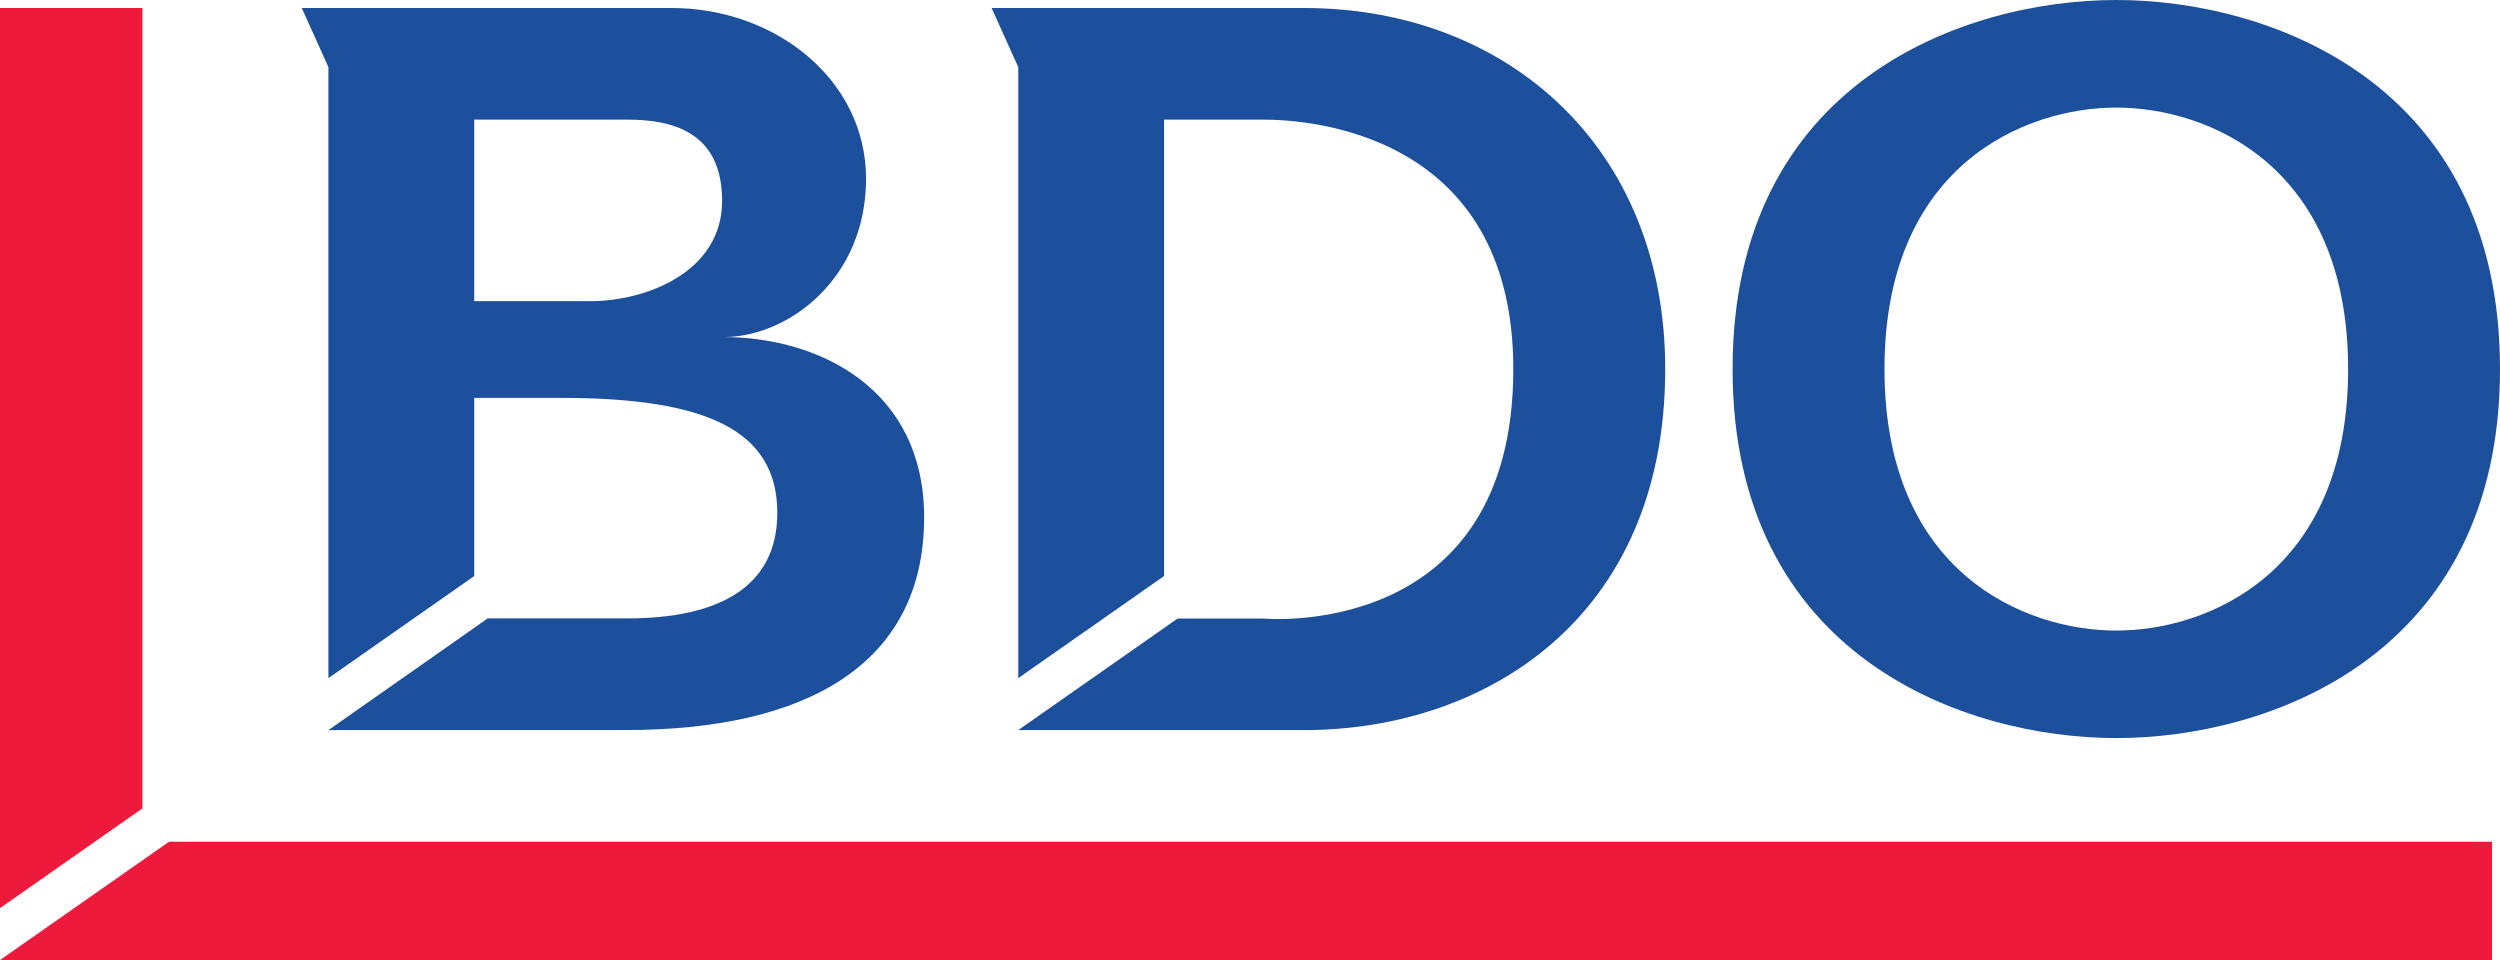
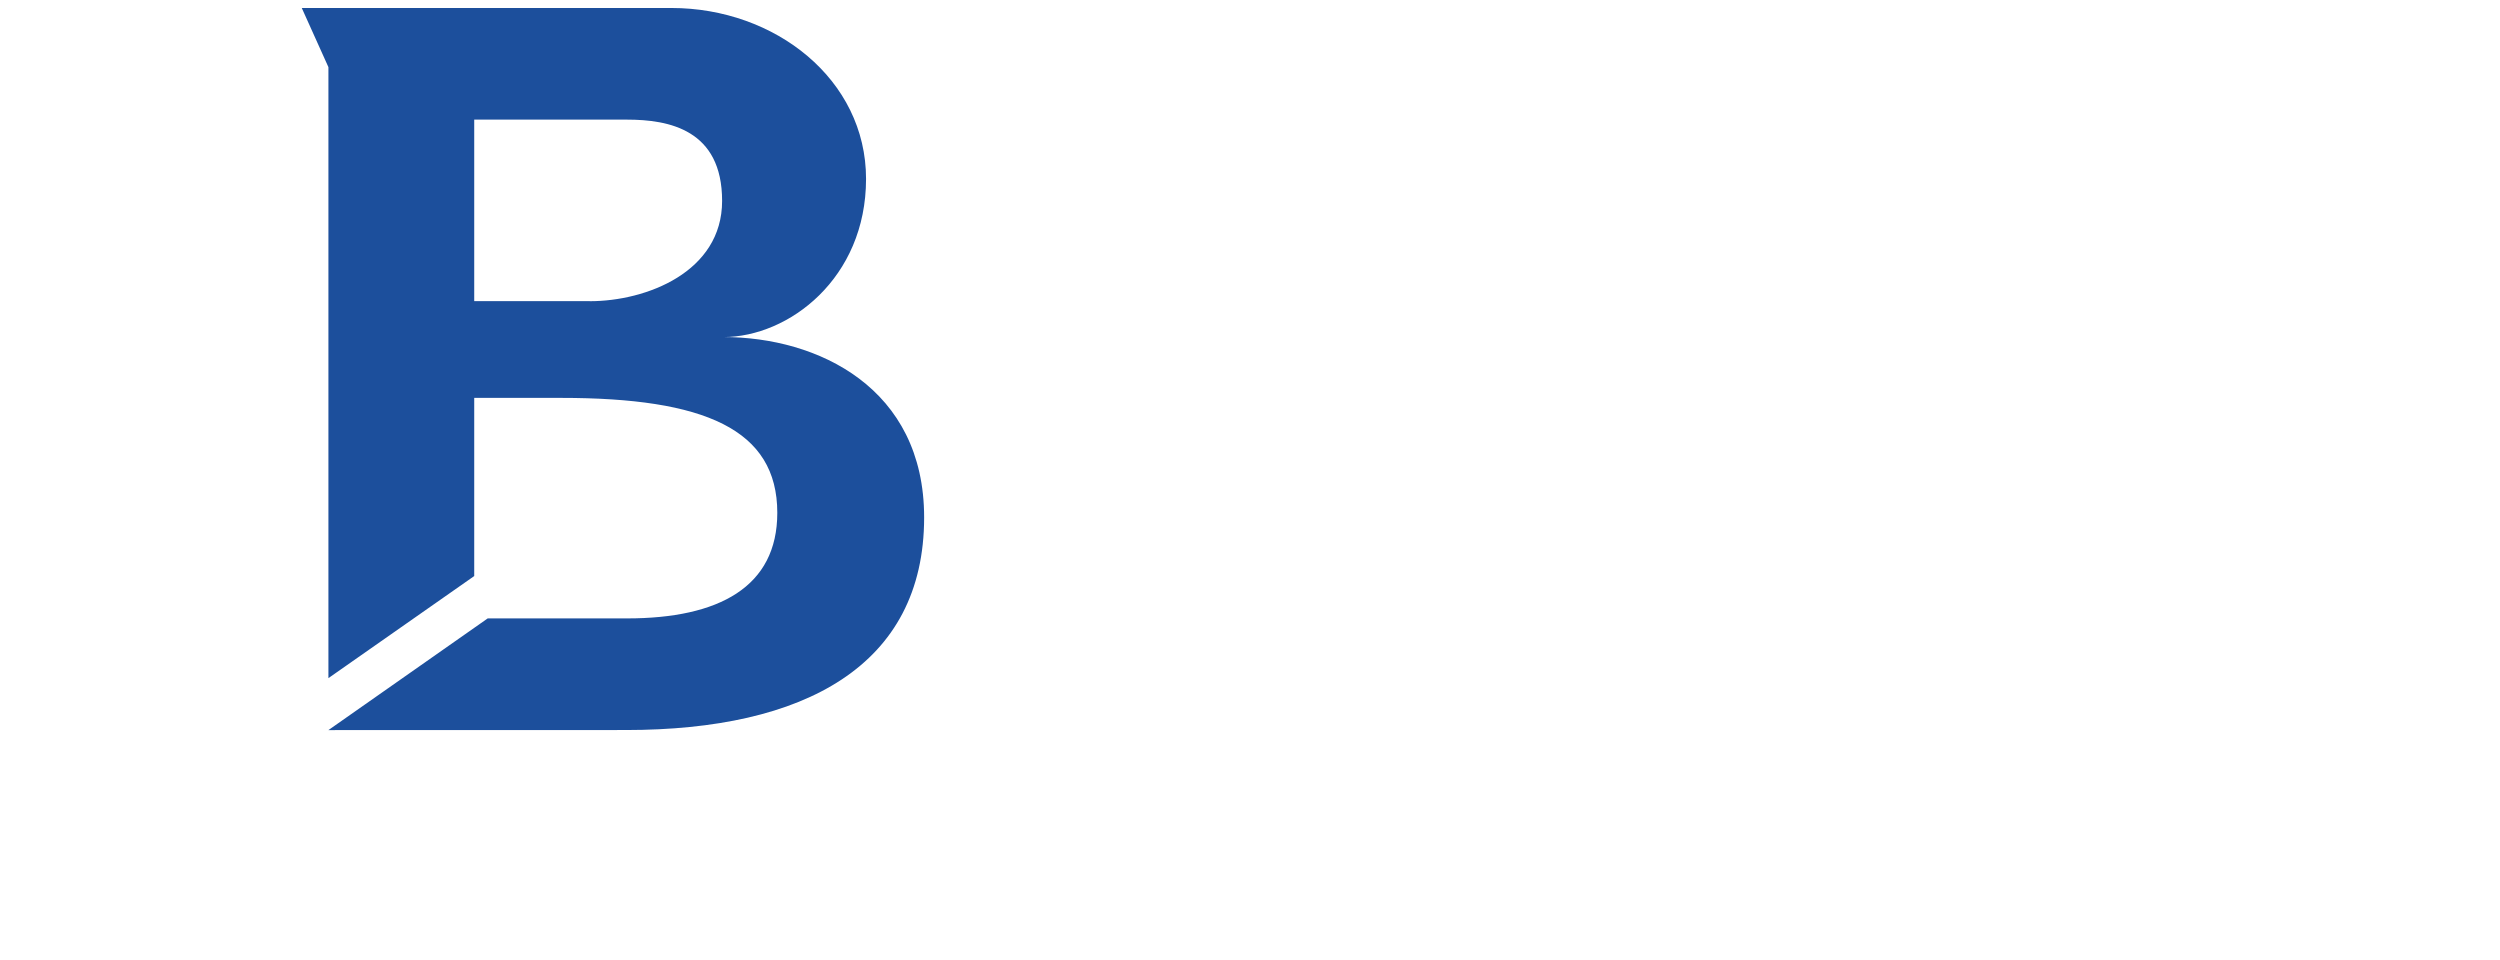
<svg xmlns="http://www.w3.org/2000/svg" id="logo-BDO" width="174" height="66.819" viewBox="0 0 174 66.819">
  <g id="Group_2" data-name="Group 2" transform="translate(21.003 0)">
    <path id="Path_5" data-name="Path 5" d="M41.806,23.235c4.558,0,9.942-4.085,9.942-11.01S45.416.33,38.2.33H12.474l1.855,4.117V46.972l10.148-7.105v-12.4h6.06c9.959,0,15.034,2.175,15.034,8,0,5.164-4.071,7.348-10.456,7.348h-9.7L14.329,50.589l20.71-.005c12.4,0,20.752-4.465,20.752-14.8,0-9.013-7.39-12.552-13.985-12.552m-9.282-2.5H24.477V8.1H35.113c2.92,0,6.617.7,6.617,5.657s-5.287,6.981-9.207,6.981" transform="translate(-12.474 0.226)" fill="#1c4f9c" />
-     <path id="Path_6" data-name="Path 6" d="M62.757.331H40.99l1.855,4.115V46.972l10.148-7.105V8.1H59.9c2.852,0,17.4.721,17.4,17.364,0,18.989-17.4,17.361-17.4,17.361l-5.969,0L42.845,50.588v0H62.757c12.4,0,25.116-7.627,25.116-25.129C87.873,9.943,76.771.331,62.757.331" transform="translate(7.023 0.226)" fill="#1c4f9c" />
-     <path id="Path_7" data-name="Path 7" d="M98.327,0C87.826,0,71.62,5.634,71.62,25.685S87.826,51.37,98.327,51.37s26.705-5.634,26.705-25.685S108.825,0,98.327,0m0,43.888c-6.343,0-16.135-3.99-16.135-18.2s9.792-18.2,16.135-18.2,16.133,3.992,16.133,18.2-9.791,18.2-16.133,18.2" transform="translate(27.965 0)" fill="#1c4f9c" />
  </g>
  <g id="Group_3" data-name="Group 3" transform="translate(0 0.557)">
-     <path id="Path_8" data-name="Path 8" d="M9.912.331H0V62.982l9.912-6.944Z" transform="translate(0 -0.331)" fill="#ed1a3b" />
-     <path id="Path_9" data-name="Path 9" d="M11.766,34.794,0,43.03H173.444V34.794Z" transform="translate(0 23.232)" fill="#ed1a3b" />
-   </g>
+     </g>
</svg>